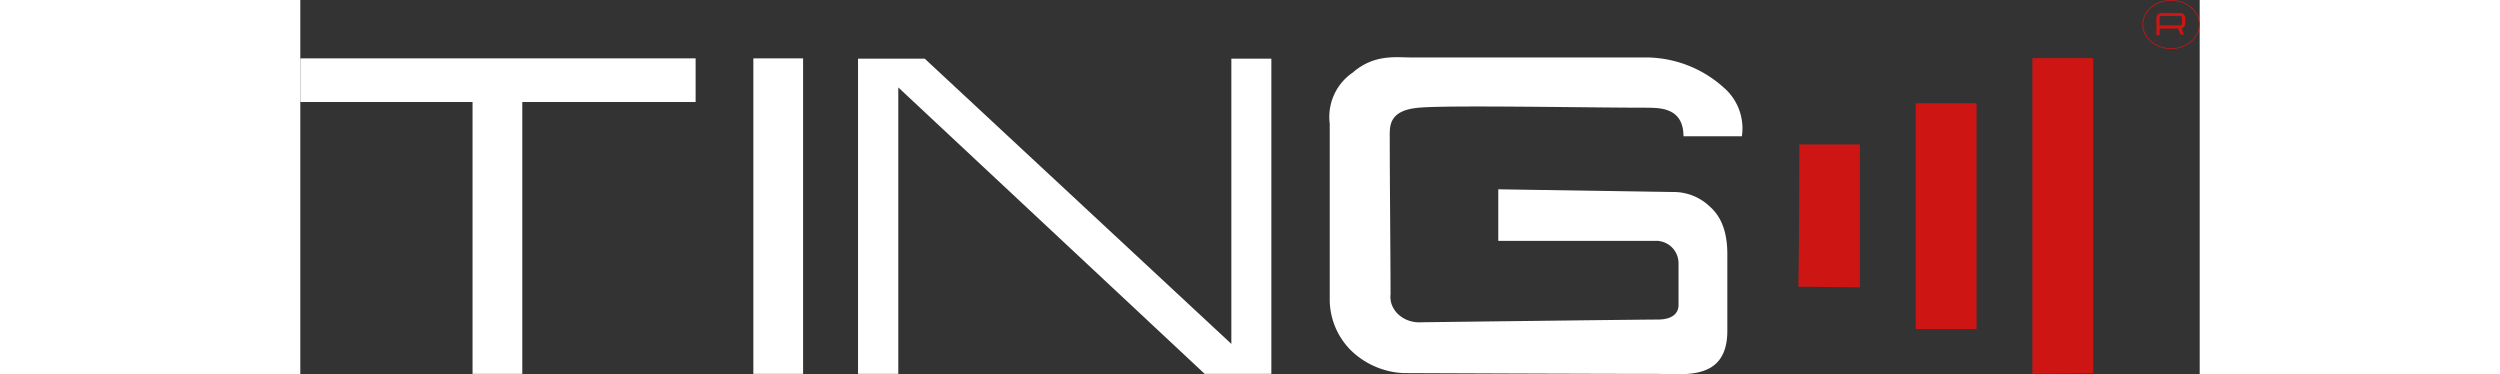
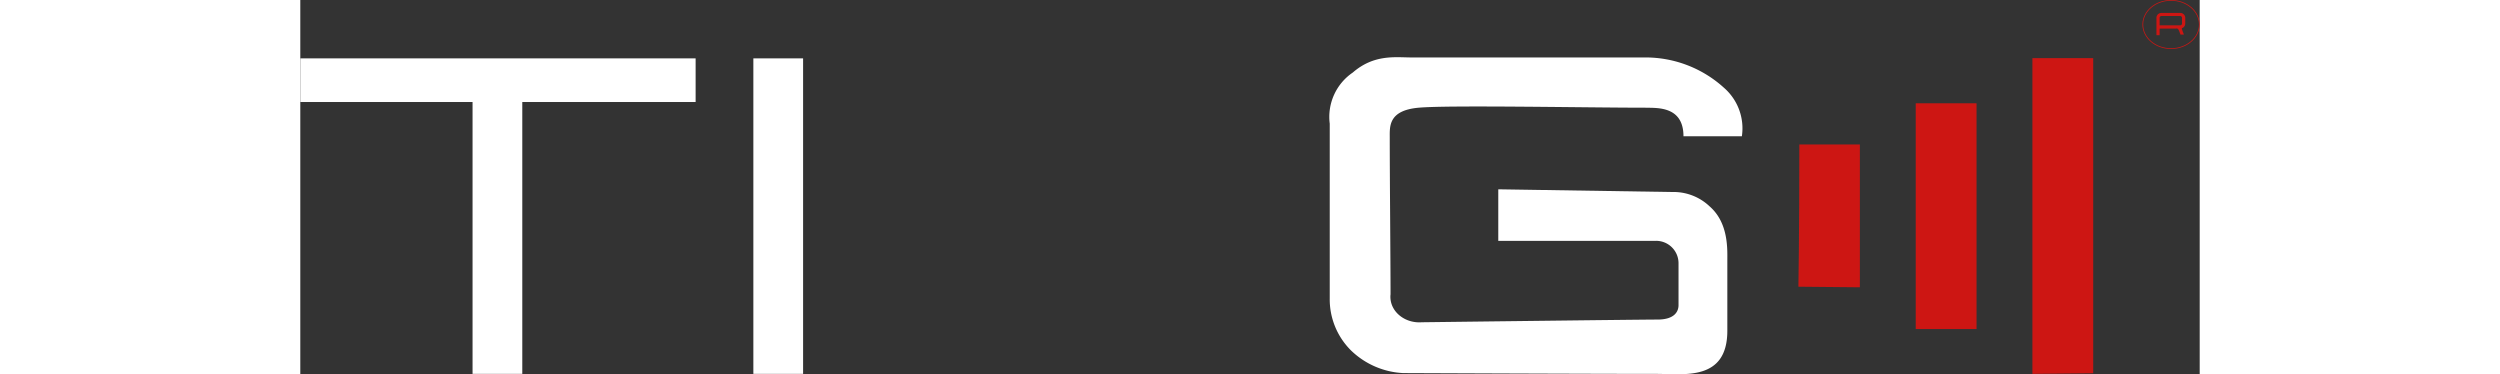
<svg xmlns="http://www.w3.org/2000/svg" width="167" height="25" viewBox="0 0 379.609 74.797">
  <rect x="0" y="0" width="379.609" height="74.797" fill="#333333" stroke="none" />
  <g id="TING_Logo" data-name="TING Logo" transform="translate(0 0.074)">
-     <path id="Path_5" data-name="Path 5" d="M298.078,130V67H311.4l61.291,57.011V67h7.994V130H367.36L306.126,72.754V130Z" transform="translate(-186.613 -55.355)" fill="white" />
    <path id="Path_6" data-name="Path 6" d="M307.558,75.7v54.333h-9.94V75.7H263.192V66.978H342.2V75.7Z" transform="translate(-263.192 -55.386)" fill="white" />
    <rect id="Rectangle_7" data-name="Rectangle 7" width="9.94" height="63.055" transform="translate(90.547 11.592)" fill="white" />
    <path id="Path_7" data-name="Path 7" d="M398.352,82.7h11.672a10.742,10.742,0,0,0-3.572-9.686,23.31,23.31,0,0,0-15.64-6.066H343.939c-3.147,0-7.409-.682-11.672,3.011a10.717,10.717,0,0,0-4.611,10.227v34.913a14.385,14.385,0,0,0,4.237,10.391,16.1,16.1,0,0,0,10.445,4.539s38.025.163,50.629.163c5.489,0,14.151,1.483,14.151-8.629V107.689c0-2.351.291-7.642-3.543-10.98a10.468,10.468,0,0,0-7.544-2.867L361.34,93.3V103.6h31.468a4.477,4.477,0,0,1,4.556,4.4v8.465c0,1.15-.69,2.867-4.182,2.867s-47.14.541-47.14.541c-3.182.234-5.978-1.852-6.243-4.66a4.159,4.159,0,0,1,.01-.936c0-6.56-.16-23.51-.16-31.316,0-2.21-.291-5.429,5.783-5.971s33.628,0,45.3,0c2.291.068,7.62-.378,7.62,5.711" transform="translate(-121.915 -55.54)" fill="white" />
    <path id="Path_8" data-name="Path 8" d="M356.9,101.507s.185-10.3.185-28.424h12.1v28.542Z" transform="translate(-57.492 -44.281)" fill="#cd1613" />
    <rect id="Rectangle_8" data-name="Rectangle 8" width="12.151" height="45.118" transform="translate(322.857 20.57)" fill="#cd1613" />
    <path id="Path_9" data-name="Path 9" d="M371.538,130.064l12.151-.118V66.961H371.538Z" transform="translate(-25.364 -55.417)" fill="#cd1613" />
    <path id="Path_10" data-name="Path 10" d="M384.092,62.866c3.121,0,5.649,2.159,5.649,4.82s-2.527,4.82-5.649,4.82-5.649-2.159-5.649-4.82S380.97,62.866,384.092,62.866Z" transform="translate(-10.206 -62.866)" fill="none" stroke="#cd1613" stroke-miterlimit="10" stroke-width="0.148" />
    <path id="Path_11" data-name="Path 11" d="M384.676,66.651a.661.661,0,0,1-.291.138V67l.4,1.083h-.668l-.345-.871a.791.791,0,0,0-.265-.327.764.764,0,0,0-.374,0h-3.2V68.2H379.3V64.723a.973.973,0,0,1,.984-.964h3.757a.979.979,0,0,1,1.016.939l0,.025v1.153a.979.979,0,0,1-.371.775Zm-.265-1.928a.374.374,0,0,0-.374-.352h-3.729a.374.374,0,0,0-.374.352v1.505h4.1a.352.352,0,0,0,.374-.33V64.723Z" transform="translate(-8.337 -61.242)" fill="#cd1613" />
  </g>
</svg>